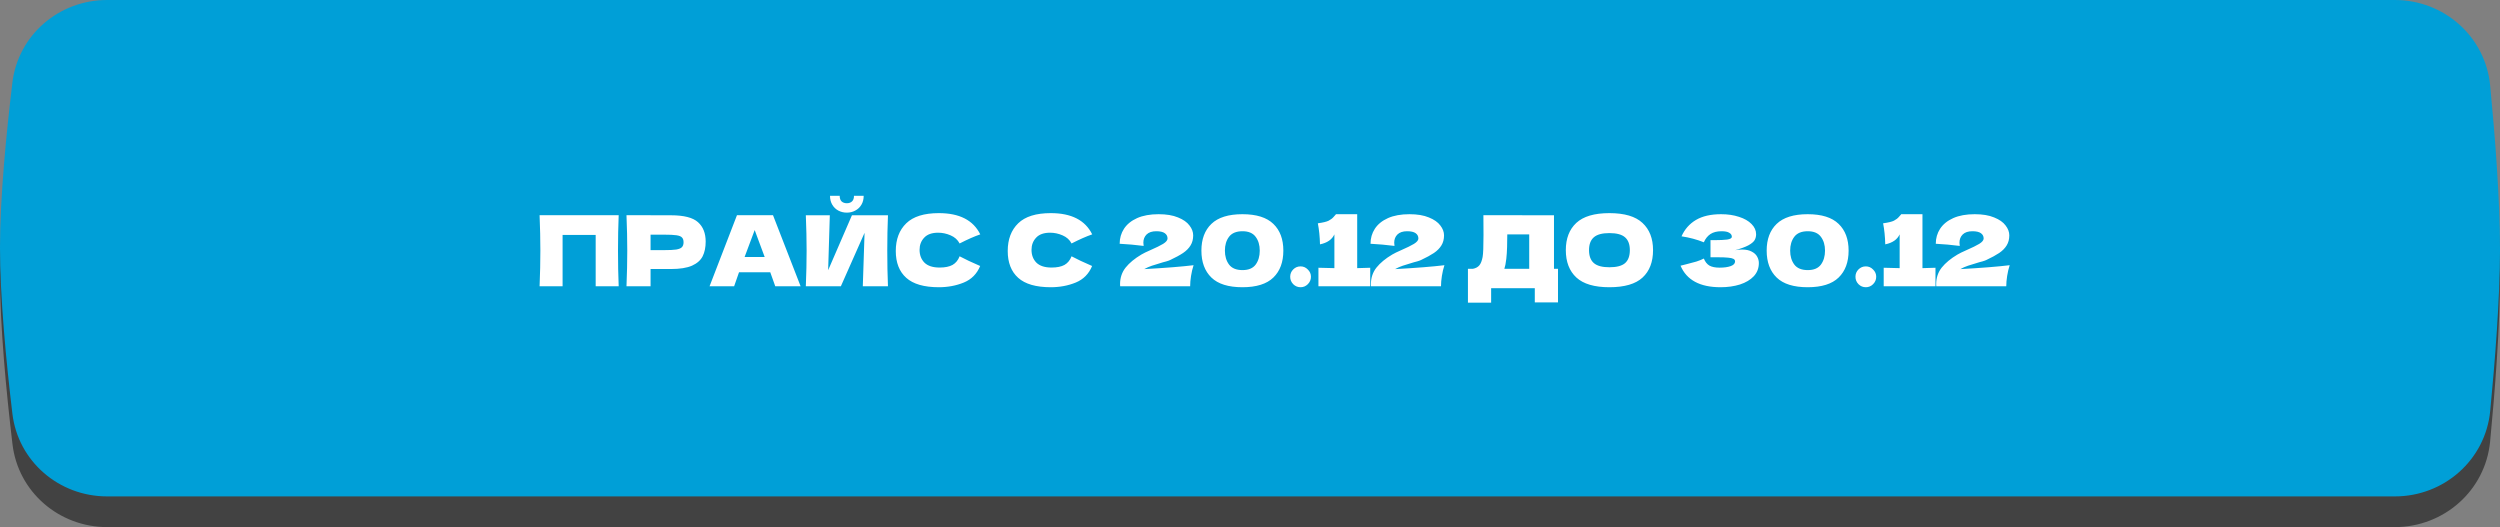
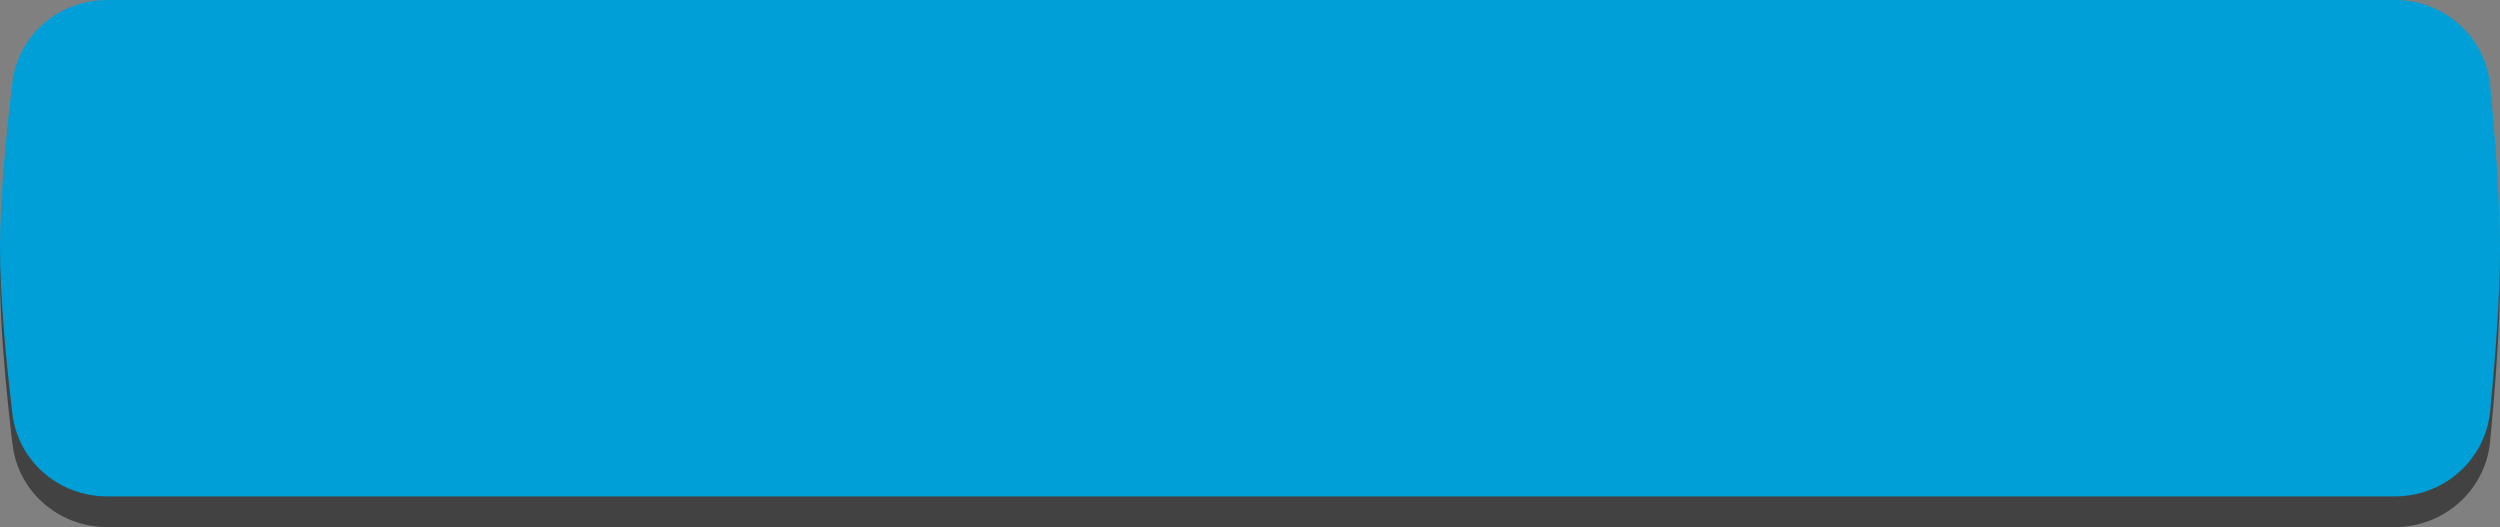
<svg xmlns="http://www.w3.org/2000/svg" width="332" height="70" viewBox="0 0 332 70" fill="none">
  <rect x="0" y="0" width="332" height="70" fill="#808080" stroke="none" />
  <path d="M1.654 14.397C2.411 8.052 7.848 3.397 14.238 3.397H318.02C324.55 3.397 330.059 8.254 330.684 14.755C331.337 21.553 332.004 30.145 332 36.833C331.996 43.438 331.335 51.915 330.687 58.645C330.061 65.144 324.552 70 318.022 70H14.24C7.849 70 2.412 65.343 1.658 58.996C0.84 52.117 -0.011 43.294 0 36.443C0.011 29.75 0.848 21.147 1.654 14.397Z" fill="#424242" />
  <path d="M1.643 10.982C2.405 4.645 7.838 0 14.221 0H318.033C324.558 0 330.064 4.848 330.692 11.343C331.344 18.087 332.008 26.591 332 33.215C331.992 39.683 331.34 47.97 330.698 54.584C330.067 61.076 324.561 65.922 318.038 65.922H14.224C7.84 65.922 2.407 61.276 1.646 54.937C0.835 48.171 -0.005 39.537 2.30253e-05 32.829C0.005 26.202 0.838 17.681 1.643 10.982Z" fill="#009FD7" />
-   <path d="M82.161 28.576C82.1 30.04 82.07 31.613 82.07 33.295C82.07 34.976 82.1 36.549 82.161 38.014H79.106V31.202H74.712V38.014H71.657C71.726 36.332 71.761 34.759 71.761 33.295C71.761 31.83 71.726 30.257 71.657 28.576H82.161ZM89.099 28.589C90.824 28.589 92.024 28.896 92.7 29.512C93.376 30.118 93.714 30.976 93.714 32.086C93.714 32.848 93.58 33.498 93.311 34.036C93.043 34.564 92.57 34.98 91.894 35.284C91.218 35.578 90.287 35.726 89.099 35.726H86.395V38.014H83.197C83.266 36.332 83.301 34.759 83.301 33.295C83.301 31.83 83.266 30.257 83.197 28.576H86.395V28.589H89.099ZM88.189 33.217C88.909 33.217 89.446 33.191 89.801 33.139C90.165 33.078 90.416 32.974 90.555 32.827C90.702 32.679 90.776 32.463 90.776 32.177C90.776 31.891 90.707 31.678 90.568 31.54C90.438 31.392 90.191 31.293 89.827 31.241C89.472 31.189 88.926 31.163 88.189 31.163H86.395V33.217H88.189ZM102.953 38.014C102.788 37.52 102.567 36.9 102.29 36.155H98.143L97.493 38.014H94.23L97.87 28.576H102.654L106.32 38.014H102.953ZM101.549 34.127C101.22 33.217 100.882 32.307 100.535 31.397L100.223 30.552C99.919 31.34 99.473 32.532 98.884 34.127H101.549ZM112.461 28.238C112.053 28.238 111.676 28.147 111.33 27.965C110.992 27.783 110.723 27.523 110.524 27.185C110.324 26.847 110.225 26.452 110.225 26.002H111.512C111.512 26.34 111.598 26.591 111.772 26.756C111.954 26.912 112.183 26.99 112.461 26.99C112.738 26.99 112.963 26.912 113.137 26.756C113.319 26.591 113.41 26.34 113.41 26.002H114.697C114.697 26.452 114.597 26.847 114.398 27.185C114.198 27.523 113.925 27.783 113.579 27.965C113.241 28.147 112.868 28.238 112.461 28.238ZM110.199 28.589L109.978 35.882L113.137 28.589H117.921C117.86 30.053 117.83 31.622 117.83 33.295C117.83 34.976 117.86 36.549 117.921 38.014H114.58L114.814 30.916L111.668 38.014H107.014C107.083 36.332 107.118 34.759 107.118 33.295C107.118 31.839 107.083 30.27 107.014 28.589H110.199ZM124.68 38.144C122.721 38.144 121.278 37.728 120.351 36.896C119.423 36.064 118.96 34.876 118.96 33.334C118.96 31.782 119.423 30.556 120.351 29.655C121.278 28.753 122.721 28.303 124.68 28.303C127.418 28.303 129.251 29.243 130.179 31.124C129.399 31.392 128.484 31.795 127.436 32.333C127.184 31.847 126.786 31.488 126.24 31.254C125.702 31.02 125.152 30.903 124.589 30.903C123.757 30.903 123.137 31.124 122.73 31.566C122.322 31.999 122.119 32.536 122.119 33.178C122.119 33.871 122.335 34.439 122.769 34.881C123.211 35.314 123.882 35.531 124.784 35.531C125.503 35.531 126.075 35.414 126.5 35.18C126.924 34.937 127.236 34.556 127.436 34.036C128.146 34.417 129.056 34.846 130.166 35.323C129.732 36.371 129.009 37.104 127.995 37.52C126.981 37.936 125.876 38.144 124.68 38.144ZM139.546 38.144C137.587 38.144 136.144 37.728 135.217 36.896C134.29 36.064 133.826 34.876 133.826 33.334C133.826 31.782 134.29 30.556 135.217 29.655C136.144 28.753 137.587 28.303 139.546 28.303C142.285 28.303 144.118 29.243 145.045 31.124C144.265 31.392 143.351 31.795 142.302 32.333C142.051 31.847 141.652 31.488 141.106 31.254C140.569 31.02 140.018 30.903 139.455 30.903C138.623 30.903 138.003 31.124 137.596 31.566C137.189 31.999 136.985 32.536 136.985 33.178C136.985 33.871 137.202 34.439 137.635 34.881C138.077 35.314 138.749 35.531 139.65 35.531C140.369 35.531 140.941 35.414 141.366 35.18C141.791 34.937 142.103 34.556 142.302 34.036C143.013 34.417 143.923 34.846 145.032 35.323C144.599 36.371 143.875 37.104 142.861 37.52C141.847 37.936 140.742 38.144 139.546 38.144ZM151.955 35.739C154.772 35.583 156.956 35.409 158.507 35.219C158.36 35.669 158.247 36.146 158.169 36.649C158.091 37.151 158.052 37.606 158.052 38.014H148.757L148.744 37.741C148.744 36.891 148.991 36.155 149.485 35.531C149.988 34.907 150.686 34.33 151.578 33.802C151.838 33.646 152.246 33.446 152.8 33.204C153.52 32.892 154.074 32.619 154.464 32.385C154.854 32.142 155.049 31.904 155.049 31.67C155.049 31.375 154.928 31.141 154.685 30.968C154.443 30.794 154.066 30.708 153.554 30.708C152.991 30.708 152.562 30.851 152.267 31.137C151.981 31.423 151.838 31.787 151.838 32.229C151.838 32.367 151.851 32.51 151.877 32.658C150.785 32.519 149.724 32.424 148.692 32.372C148.692 31.635 148.883 30.972 149.264 30.383C149.654 29.785 150.235 29.312 151.006 28.966C151.786 28.619 152.74 28.446 153.866 28.446C154.898 28.446 155.756 28.589 156.44 28.875C157.134 29.152 157.641 29.507 157.961 29.941C158.291 30.365 158.455 30.803 158.455 31.254C158.455 31.774 158.338 32.22 158.104 32.593C157.879 32.965 157.55 33.299 157.116 33.594C156.692 33.88 156.12 34.192 155.4 34.53C155.296 34.582 155.127 34.642 154.893 34.712C154.659 34.772 154.512 34.811 154.451 34.829C153.836 35.011 153.346 35.162 152.982 35.284C152.618 35.405 152.276 35.557 151.955 35.739ZM164.994 38.144C163.13 38.144 161.757 37.715 160.873 36.857C159.989 35.999 159.547 34.807 159.547 33.282C159.547 31.765 159.989 30.582 160.873 29.733C161.765 28.875 163.139 28.446 164.994 28.446C166.848 28.446 168.218 28.875 169.102 29.733C169.986 30.582 170.428 31.765 170.428 33.282C170.428 34.807 169.986 35.999 169.102 36.857C168.218 37.715 166.848 38.144 164.994 38.144ZM165.007 35.869C165.804 35.869 166.385 35.626 166.749 35.141C167.113 34.647 167.295 34.027 167.295 33.282C167.295 32.545 167.113 31.934 166.749 31.449C166.385 30.955 165.804 30.708 165.007 30.708C164.183 30.708 163.585 30.955 163.213 31.449C162.849 31.934 162.667 32.545 162.667 33.282C162.667 34.018 162.849 34.634 163.213 35.128C163.585 35.622 164.183 35.869 165.007 35.869ZM172.716 38.144C172.334 38.144 172.009 38.009 171.741 37.741C171.472 37.463 171.338 37.134 171.338 36.753C171.338 36.371 171.472 36.046 171.741 35.778C172.009 35.509 172.334 35.375 172.716 35.375C173.088 35.375 173.409 35.513 173.678 35.791C173.955 36.059 174.094 36.38 174.094 36.753C174.094 37.134 173.955 37.463 173.678 37.741C173.409 38.009 173.088 38.144 172.716 38.144ZM180.236 35.609C181.016 35.591 181.592 35.574 181.965 35.557V38.014H175.088V35.557C176.024 35.591 176.73 35.609 177.207 35.609V31.124C176.895 31.808 176.258 32.25 175.296 32.45C175.27 31.427 175.174 30.495 175.01 29.655C175.703 29.559 176.184 29.442 176.453 29.304C176.73 29.156 176.942 28.996 177.09 28.823C177.246 28.649 177.35 28.532 177.402 28.472V28.446H180.236V35.609ZM185.268 35.739C188.084 35.583 190.268 35.409 191.82 35.219C191.672 35.669 191.56 36.146 191.482 36.649C191.404 37.151 191.365 37.606 191.365 38.014H182.07L182.057 37.741C182.057 36.891 182.304 36.155 182.798 35.531C183.3 34.907 183.998 34.33 184.891 33.802C185.151 33.646 185.558 33.446 186.113 33.204C186.832 32.892 187.387 32.619 187.777 32.385C188.167 32.142 188.362 31.904 188.362 31.67C188.362 31.375 188.24 31.141 187.998 30.968C187.755 30.794 187.378 30.708 186.867 30.708C186.303 30.708 185.874 30.851 185.58 31.137C185.294 31.423 185.151 31.787 185.151 32.229C185.151 32.367 185.164 32.51 185.19 32.658C184.098 32.519 183.036 32.424 182.005 32.372C182.005 31.635 182.195 30.972 182.577 30.383C182.967 29.785 183.547 29.312 184.319 28.966C185.099 28.619 186.052 28.446 187.179 28.446C188.21 28.446 189.068 28.589 189.753 28.875C190.446 29.152 190.953 29.507 191.274 29.941C191.603 30.365 191.768 30.803 191.768 31.254C191.768 31.774 191.651 32.22 191.417 32.593C191.191 32.965 190.862 33.299 190.429 33.594C190.004 33.88 189.432 34.192 188.713 34.53C188.609 34.582 188.44 34.642 188.206 34.712C187.972 34.772 187.824 34.811 187.764 34.829C187.148 35.011 186.659 35.162 186.295 35.284C185.931 35.405 185.588 35.557 185.268 35.739ZM206.369 35.7H206.902V40.159H203.821V38.274H198.023V40.198H194.942V35.7H195.592C195.964 35.63 196.25 35.479 196.45 35.245C196.649 35.011 196.796 34.638 196.892 34.127C196.97 33.702 197.009 32.736 197.009 31.228L196.996 28.576L206.369 28.589V35.7ZM199.921 35.141C199.869 35.383 199.821 35.57 199.778 35.7H203.08V31.124H200.168L200.155 31.878C200.155 32.536 200.137 33.117 200.103 33.62C200.077 34.114 200.016 34.621 199.921 35.141ZM213.726 38.144C211.742 38.144 210.281 37.715 209.345 36.857C208.409 35.99 207.941 34.777 207.941 33.217C207.941 31.674 208.405 30.469 209.332 29.603C210.268 28.736 211.733 28.303 213.726 28.303C215.728 28.303 217.193 28.736 218.12 29.603C219.056 30.469 219.524 31.674 219.524 33.217C219.524 34.785 219.061 35.999 218.133 36.857C217.206 37.715 215.737 38.144 213.726 38.144ZM213.726 35.492C214.688 35.492 215.382 35.31 215.806 34.946C216.231 34.573 216.443 33.997 216.443 33.217C216.443 32.454 216.231 31.886 215.806 31.514C215.382 31.141 214.688 30.955 213.726 30.955C212.773 30.955 212.084 31.141 211.659 31.514C211.235 31.886 211.022 32.454 211.022 33.217C211.022 33.988 211.235 34.56 211.659 34.933C212.084 35.305 212.773 35.492 213.726 35.492ZM230.417 33.23C230.729 33.169 231.037 33.139 231.34 33.139C231.869 33.139 232.298 33.23 232.627 33.412C232.965 33.585 233.208 33.81 233.355 34.088C233.502 34.356 233.576 34.638 233.576 34.933C233.576 35.617 233.351 36.202 232.9 36.688C232.449 37.164 231.838 37.528 231.067 37.78C230.296 38.022 229.438 38.144 228.493 38.144C225.754 38.144 223.982 37.19 223.176 35.284L223.904 35.102C224.441 34.972 224.896 34.85 225.269 34.738C225.65 34.616 225.984 34.482 226.27 34.335C226.443 34.768 226.69 35.08 227.011 35.271C227.34 35.453 227.791 35.544 228.363 35.544C228.97 35.544 229.464 35.474 229.845 35.336C230.226 35.197 230.417 34.989 230.417 34.712C230.417 34.564 230.343 34.452 230.196 34.374C230.049 34.296 229.815 34.244 229.494 34.218C229.173 34.183 228.723 34.166 228.142 34.166H227.154V31.891H227.752C228.411 31.891 228.948 31.865 229.364 31.813C229.78 31.752 229.988 31.626 229.988 31.436C229.988 31.219 229.875 31.046 229.65 30.916C229.433 30.777 229.091 30.708 228.623 30.708C228.016 30.708 227.522 30.833 227.141 31.085C226.768 31.336 226.478 31.7 226.27 32.177C225.343 31.804 224.355 31.54 223.306 31.384C223.722 30.448 224.359 29.724 225.217 29.213C226.084 28.701 227.197 28.446 228.558 28.446C229.442 28.446 230.235 28.563 230.937 28.797C231.648 29.022 232.202 29.338 232.601 29.746C233.008 30.153 233.212 30.608 233.212 31.111C233.212 31.405 233.143 31.67 233.004 31.904C232.865 32.129 232.592 32.354 232.185 32.58C231.778 32.796 231.188 33.013 230.417 33.23ZM240.061 38.144C238.198 38.144 236.824 37.715 235.94 36.857C235.056 35.999 234.614 34.807 234.614 33.282C234.614 31.765 235.056 30.582 235.94 29.733C236.833 28.875 238.206 28.446 240.061 28.446C241.916 28.446 243.285 28.875 244.169 29.733C245.053 30.582 245.495 31.765 245.495 33.282C245.495 34.807 245.053 35.999 244.169 36.857C243.285 37.715 241.916 38.144 240.061 38.144ZM240.074 35.869C240.871 35.869 241.452 35.626 241.816 35.141C242.18 34.647 242.362 34.027 242.362 33.282C242.362 32.545 242.18 31.934 241.816 31.449C241.452 30.955 240.871 30.708 240.074 30.708C239.251 30.708 238.653 30.955 238.28 31.449C237.916 31.934 237.734 32.545 237.734 33.282C237.734 34.018 237.916 34.634 238.28 35.128C238.653 35.622 239.251 35.869 240.074 35.869ZM247.783 38.144C247.402 38.144 247.077 38.009 246.808 37.741C246.539 37.463 246.405 37.134 246.405 36.753C246.405 36.371 246.539 36.046 246.808 35.778C247.077 35.509 247.402 35.375 247.783 35.375C248.156 35.375 248.476 35.513 248.745 35.791C249.022 36.059 249.161 36.38 249.161 36.753C249.161 37.134 249.022 37.463 248.745 37.741C248.476 38.009 248.156 38.144 247.783 38.144ZM255.303 35.609C256.083 35.591 256.659 35.574 257.032 35.557V38.014H250.155V35.557C251.091 35.591 251.797 35.609 252.274 35.609V31.124C251.962 31.808 251.325 32.25 250.363 32.45C250.337 31.427 250.242 30.495 250.077 29.655C250.77 29.559 251.251 29.442 251.52 29.304C251.797 29.156 252.01 28.996 252.157 28.823C252.313 28.649 252.417 28.532 252.469 28.472V28.446H255.303V35.609ZM260.335 35.739C263.152 35.583 265.336 35.409 266.887 35.219C266.74 35.669 266.627 36.146 266.549 36.649C266.471 37.151 266.432 37.606 266.432 38.014H257.137L257.124 37.741C257.124 36.891 257.371 36.155 257.865 35.531C258.368 34.907 259.065 34.33 259.958 33.802C260.218 33.646 260.625 33.446 261.18 33.204C261.899 32.892 262.454 32.619 262.844 32.385C263.234 32.142 263.429 31.904 263.429 31.67C263.429 31.375 263.308 31.141 263.065 30.968C262.822 30.794 262.445 30.708 261.934 30.708C261.371 30.708 260.942 30.851 260.647 31.137C260.361 31.423 260.218 31.787 260.218 32.229C260.218 32.367 260.231 32.51 260.257 32.658C259.165 32.519 258.103 32.424 257.072 32.372C257.072 31.635 257.263 30.972 257.644 30.383C258.034 29.785 258.615 29.312 259.386 28.966C260.166 28.619 261.119 28.446 262.246 28.446C263.277 28.446 264.135 28.589 264.82 28.875C265.513 29.152 266.02 29.507 266.341 29.941C266.67 30.365 266.835 30.803 266.835 31.254C266.835 31.774 266.718 32.22 266.484 32.593C266.259 32.965 265.929 33.299 265.496 33.594C265.071 33.88 264.499 34.192 263.78 34.53C263.676 34.582 263.507 34.642 263.273 34.712C263.039 34.772 262.892 34.811 262.831 34.829C262.216 35.011 261.726 35.162 261.362 35.284C260.998 35.405 260.656 35.557 260.335 35.739Z" fill="white" />
</svg>